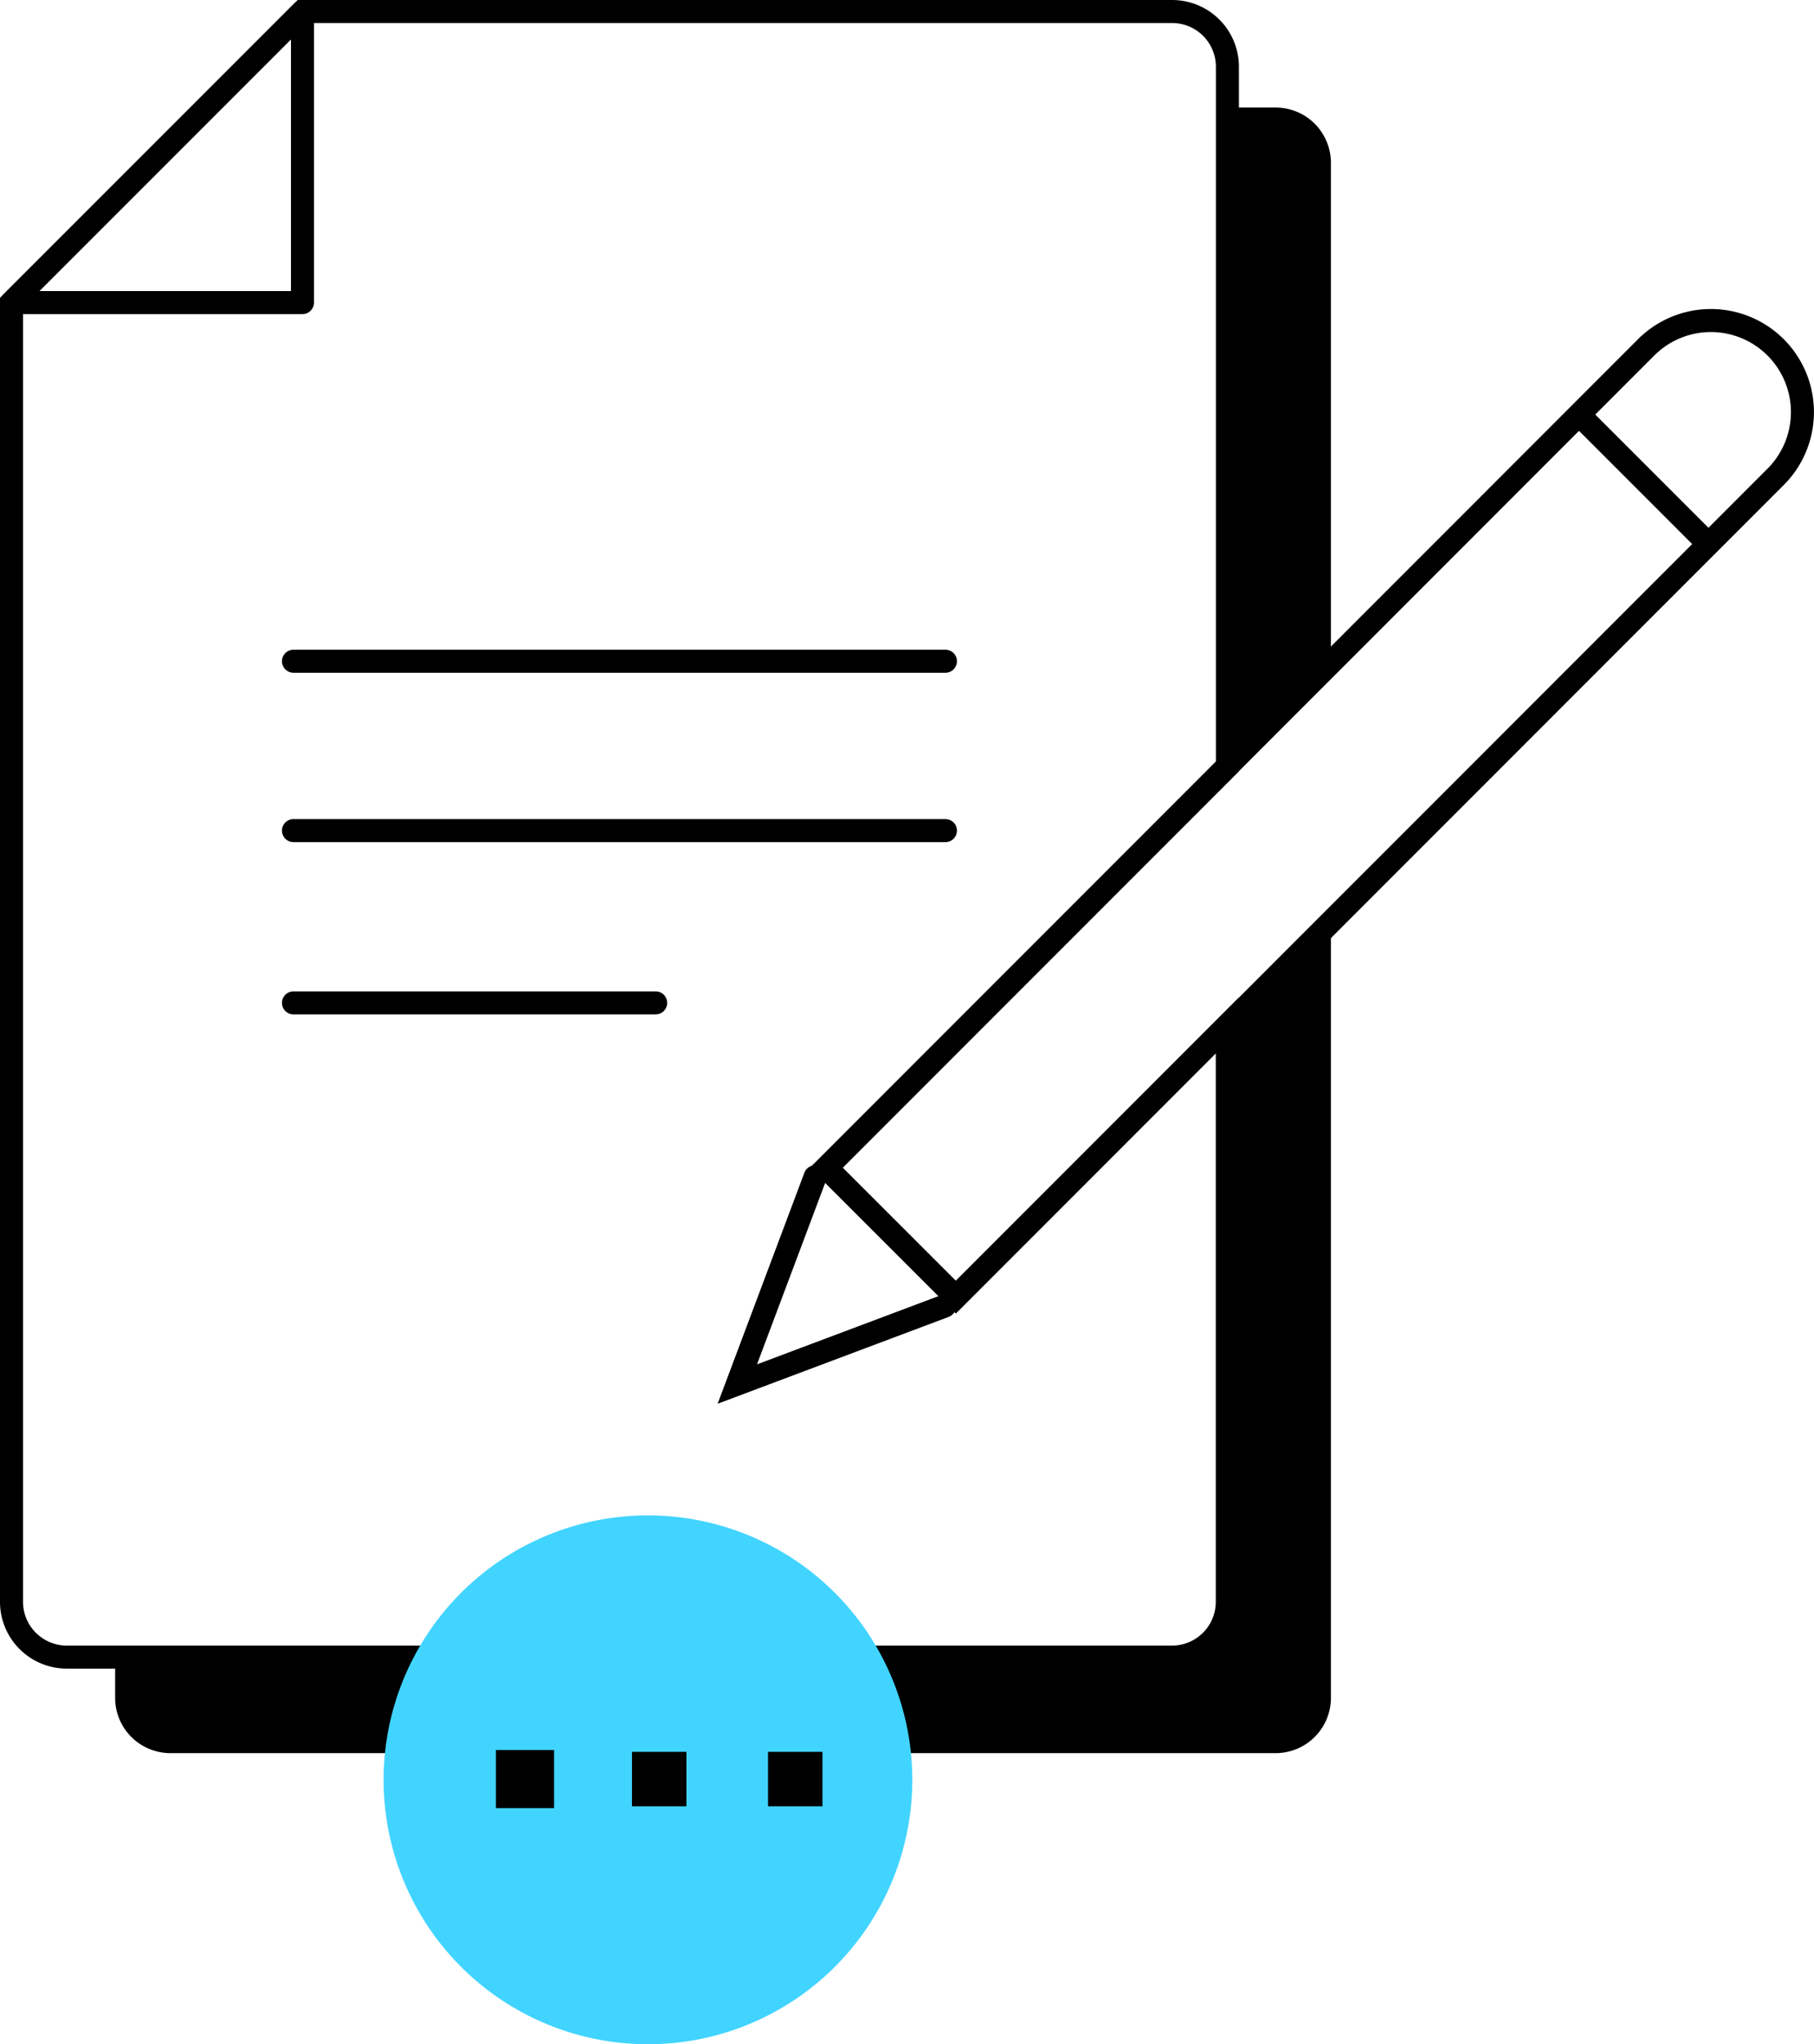
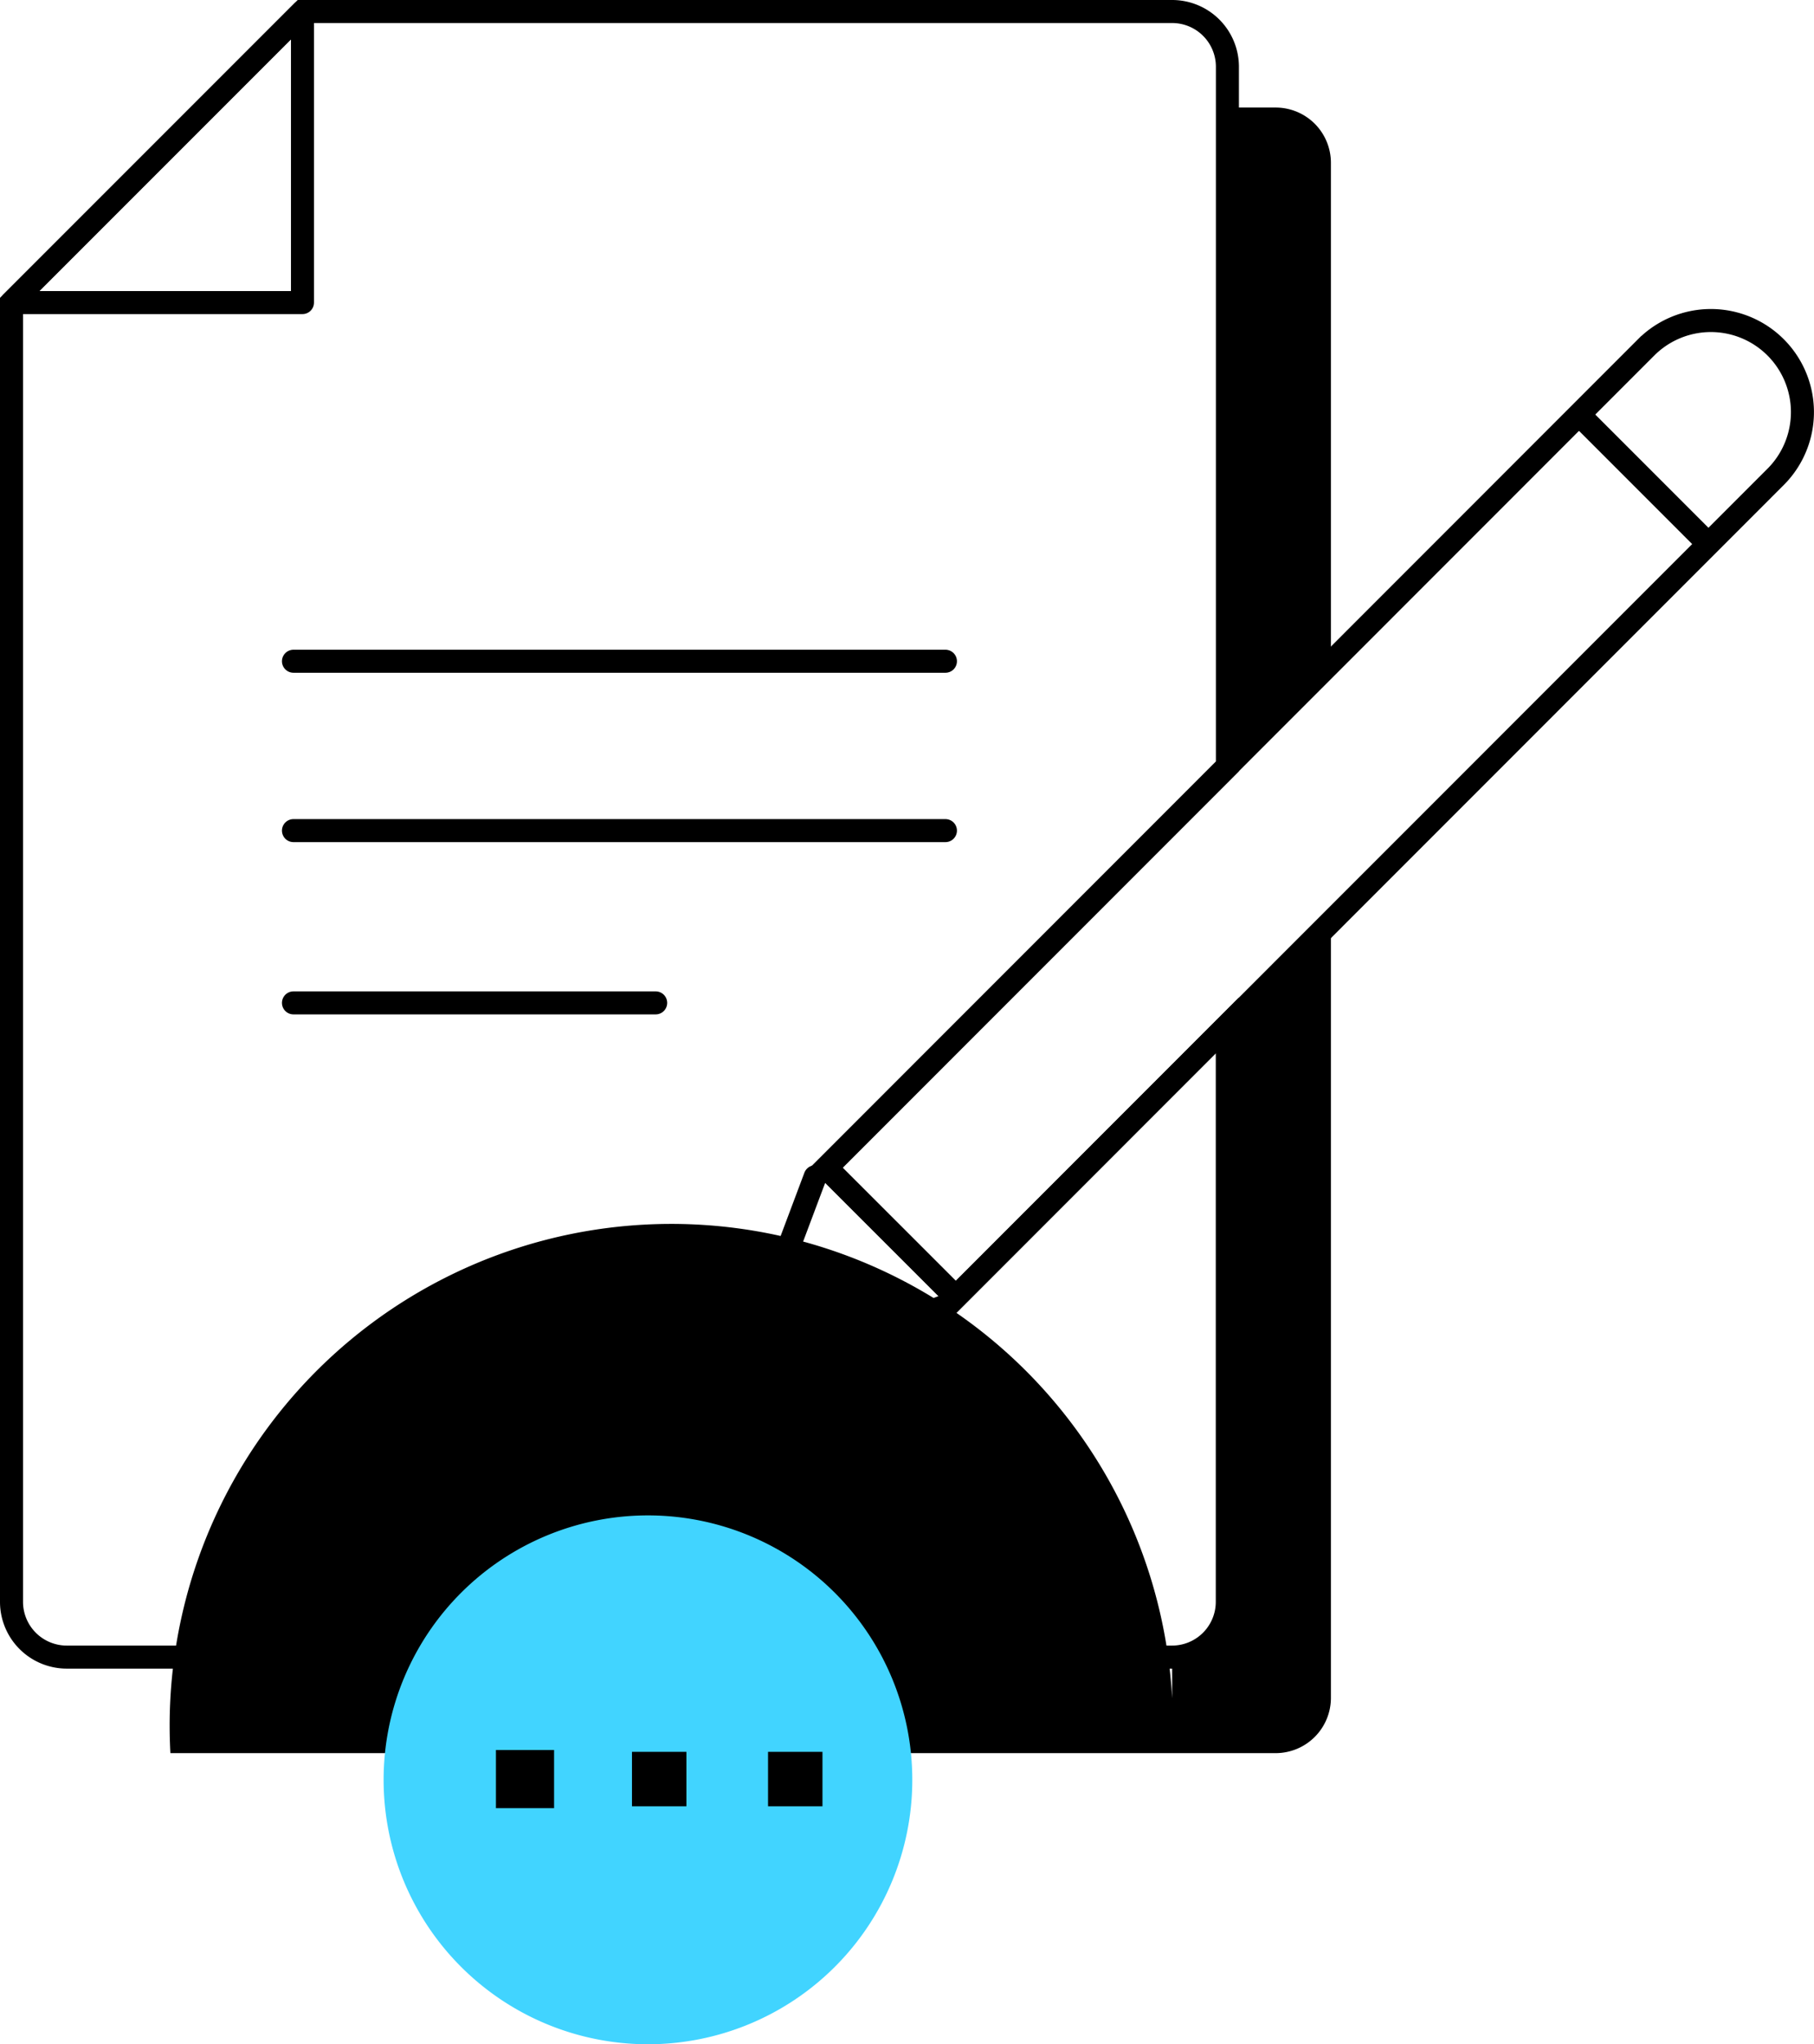
<svg xmlns="http://www.w3.org/2000/svg" width="78.78" height="88.75" viewBox="0 0 78.78 88.75">
  <defs>
    <clipPath id="clip-path">
      <rect id="Rectangle_2027" data-name="Rectangle 2027" width="78.78" height="88.75" transform="translate(0 0)" fill="none" />
    </clipPath>
  </defs>
  <g id="icon-redaction" transform="translate(0 0)">
    <g id="Groupe_3360" data-name="Groupe 3360" clip-path="url(#clip-path)">
      <path id="Tracé_2308" data-name="Tracé 2308" d="M77.116,20.7,41.51,56.314l-5.622-5.619,35.6-35.612A3.975,3.975,0,1,1,77.116,20.7Z" fill="none" stroke="#000" stroke-linecap="round" stroke-width="1" />
      <path id="Tracé_2309" data-name="Tracé 2309" d="M41.021,56.705l-9,3.382,3.381-9" fill="none" stroke="#000" stroke-linecap="round" stroke-width="1" />
-       <line id="Ligne_768" data-name="Ligne 768" x2="5.351" y2="5.351" transform="translate(68.815 18.239)" fill="#f1e8ff" />
      <line id="Ligne_769" data-name="Ligne 769" x2="5.351" y2="5.351" transform="translate(68.815 18.239)" fill="none" stroke="#000" stroke-linecap="round" stroke-width="1" />
      <path id="Tracé_2310" data-name="Tracé 2310" d="M.5,13.136H13.136V.5Z" fill="none" stroke="#000" stroke-linecap="round" stroke-linejoin="round" stroke-width="1" />
      <line id="Ligne_770" data-name="Ligne 770" x2="28.314" transform="translate(12.745 28.707)" fill="#f1e8ff" />
      <line id="Ligne_771" data-name="Ligne 771" x2="28.314" transform="translate(12.745 28.707)" fill="none" stroke="#000" stroke-linecap="round" stroke-width="1" />
      <line id="Ligne_772" data-name="Ligne 772" x2="28.314" transform="translate(12.745 36.06)" fill="#f1e8ff" />
      <line id="Ligne_773" data-name="Ligne 773" x2="28.314" transform="translate(12.745 36.06)" fill="none" stroke="#000" stroke-linecap="round" stroke-width="1" />
      <line id="Ligne_774" data-name="Ligne 774" x2="15.73" transform="translate(12.745 43.539)" fill="#f1e8ff" />
      <line id="Ligne_775" data-name="Ligne 775" x2="15.73" transform="translate(12.745 43.539)" fill="none" stroke="#000" stroke-linecap="round" stroke-width="1" />
      <path id="Tracé_2311" data-name="Tracé 2311" d="M57.8,28.778V7.05a2.4,2.4,0,0,0-2.4-2.381H53.3v28.6Z" />
-       <path id="Tracé_2312" data-name="Tracé 2312" d="M53.305,44.518V69.56a2.4,2.4,0,0,1-2.4,2.382H5v1.787A2.4,2.4,0,0,0,7.4,76.11H55.4a2.4,2.4,0,0,0,2.4-2.381V40.022Z" />
+       <path id="Tracé_2312" data-name="Tracé 2312" d="M53.305,44.518V69.56a2.4,2.4,0,0,1-2.4,2.382v1.787A2.4,2.4,0,0,0,7.4,76.11H55.4a2.4,2.4,0,0,0,2.4-2.381V40.022Z" />
      <path id="Tracé_2313" data-name="Tracé 2313" d="M41.51,56.314l-5.622-5.62,17.417-17.42V2.881A2.4,2.4,0,0,0,50.9.5H13.136L.5,13.136V69.56a2.4,2.4,0,0,0,2.4,2.381h48a2.4,2.4,0,0,0,2.4-2.381V44.518Z" fill="none" stroke="#000" stroke-linecap="round" stroke-width="1" />
      <path id="Tracé_2314" data-name="Tracé 2314" d="M28.14,65.789a11.48,11.48,0,1,1-11.48,11.48,11.48,11.48,0,0,1,11.48-11.48" fill="#41d4ff" />
      <rect id="Rectangle_2024" data-name="Rectangle 2024" width="2.364" height="2.364" transform="translate(27.446 76.054)" />
      <rect id="Rectangle_2025" data-name="Rectangle 2025" width="2.364" height="2.364" transform="translate(33.355 76.054)" />
      <rect id="Rectangle_2026" data-name="Rectangle 2026" width="2.525" height="2.525" transform="translate(21.538 75.974)" />
    </g>
  </g>
</svg>